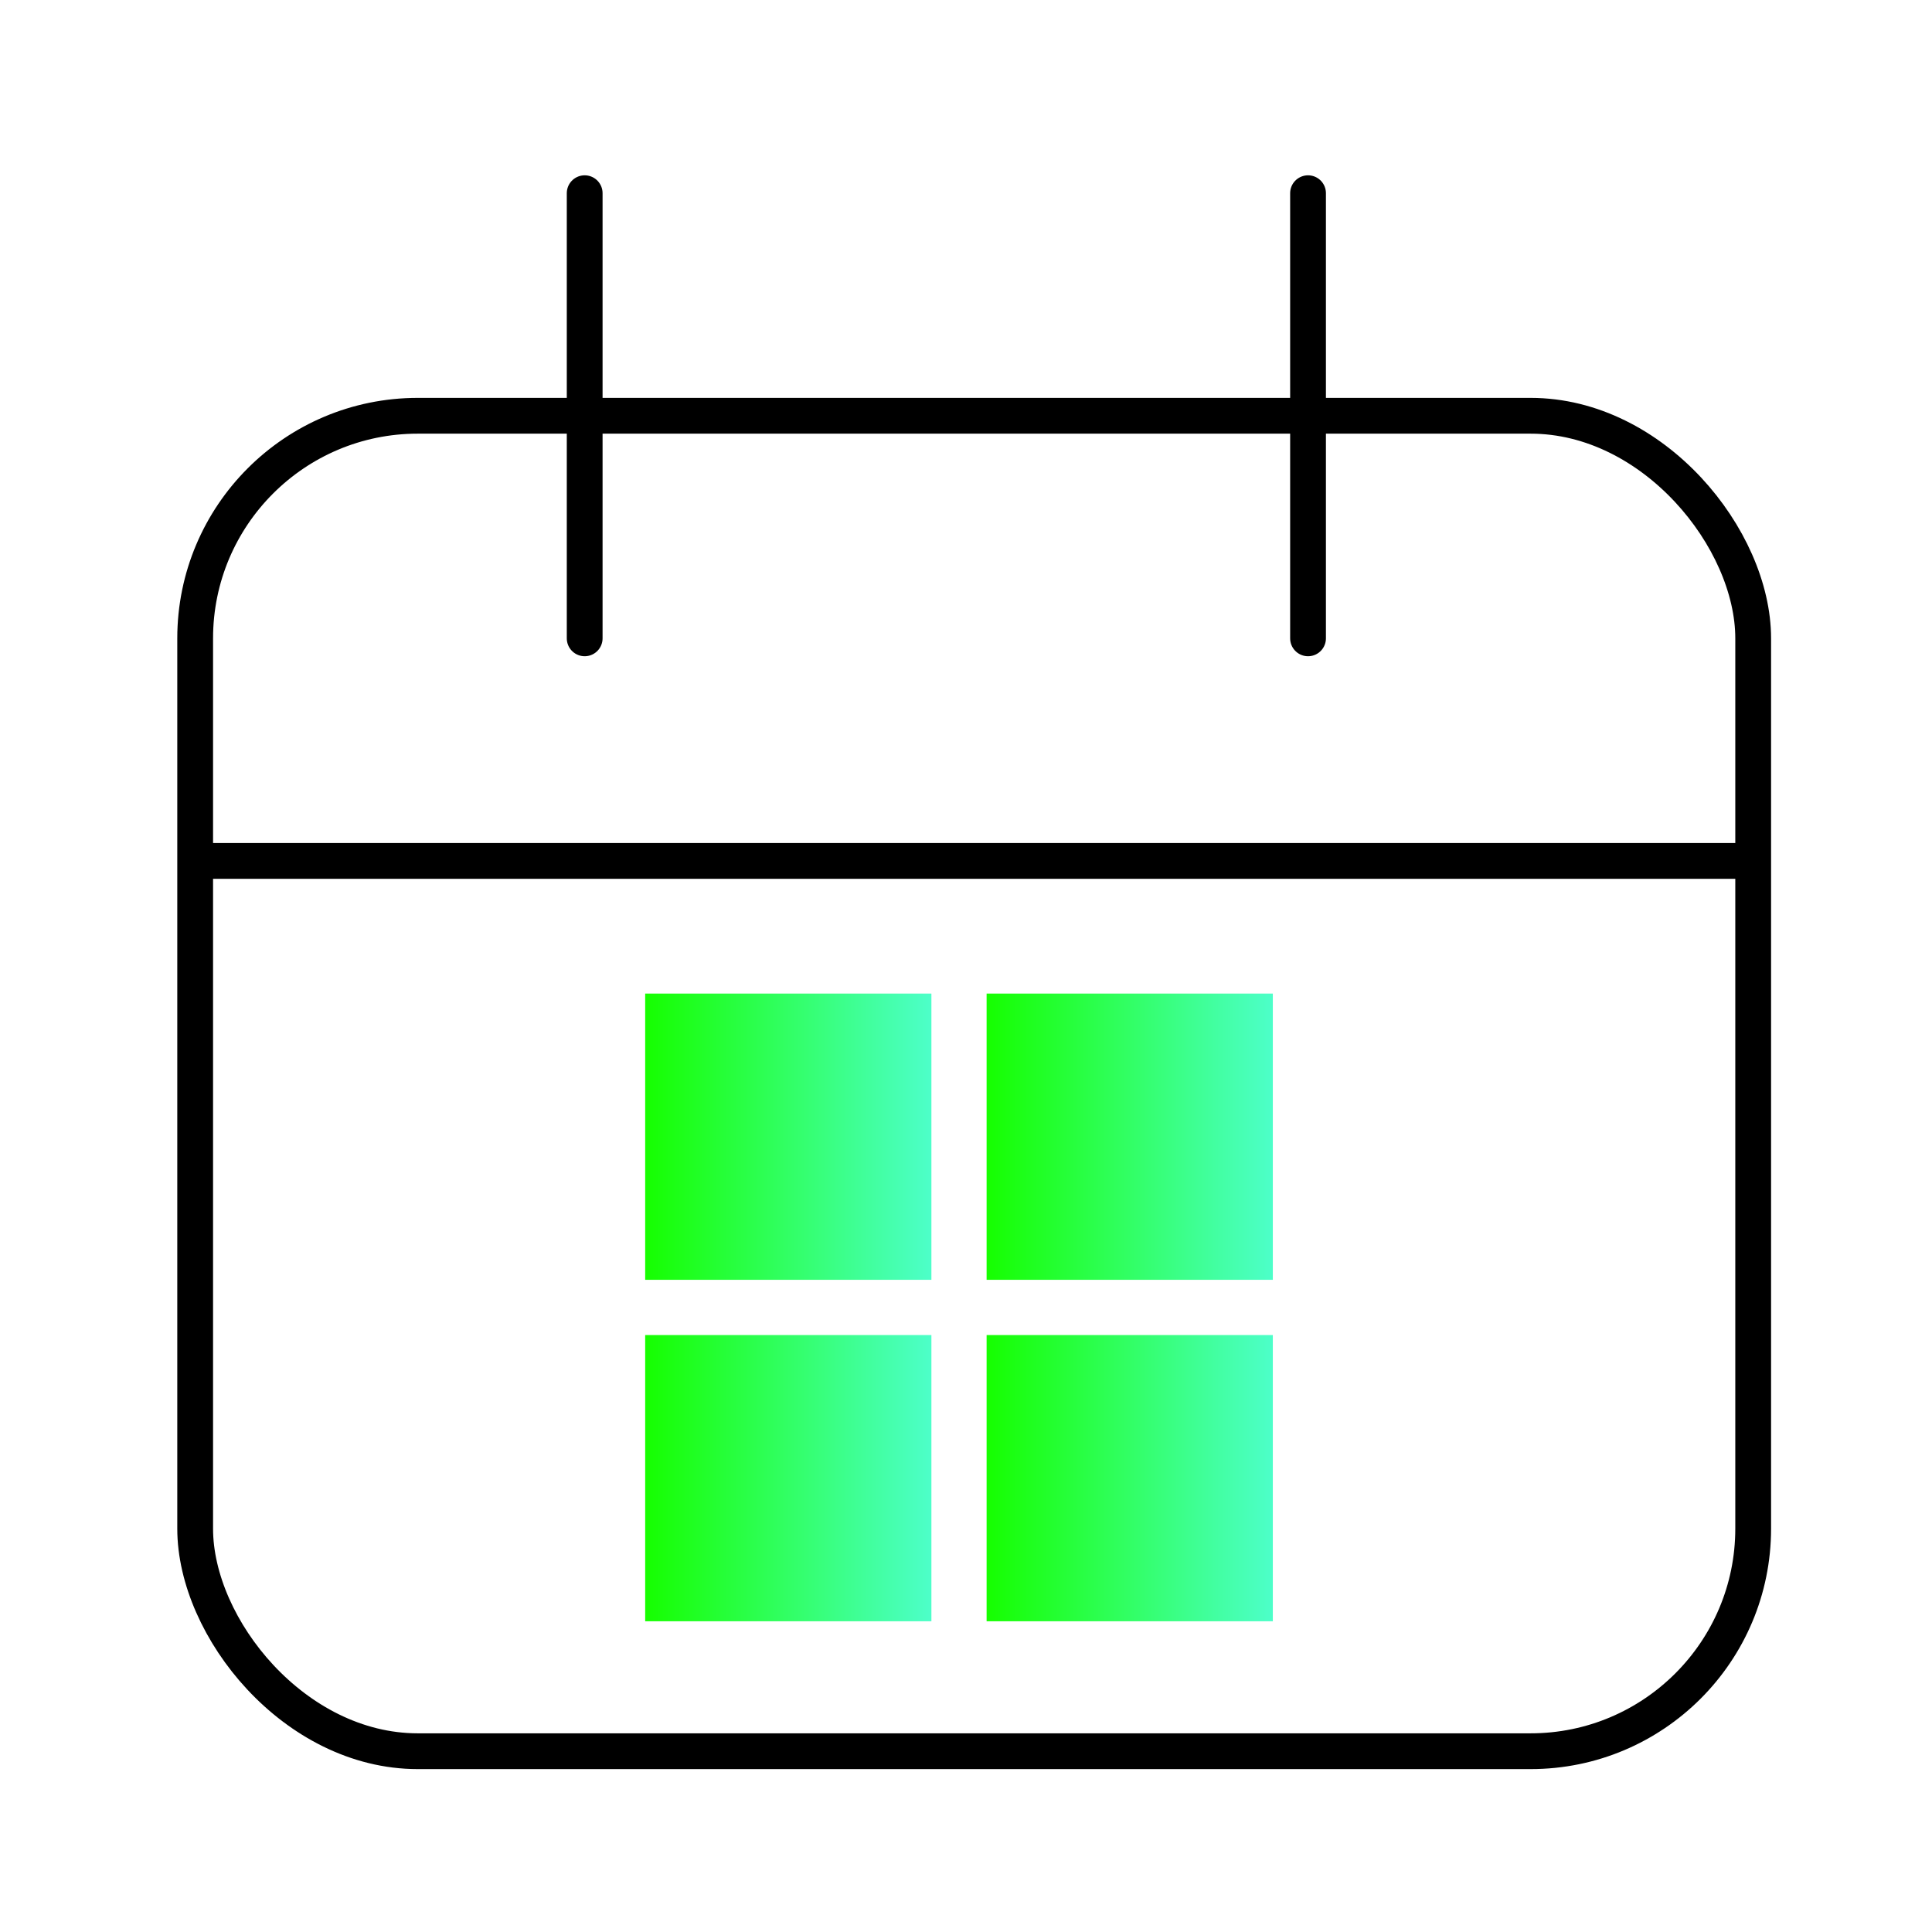
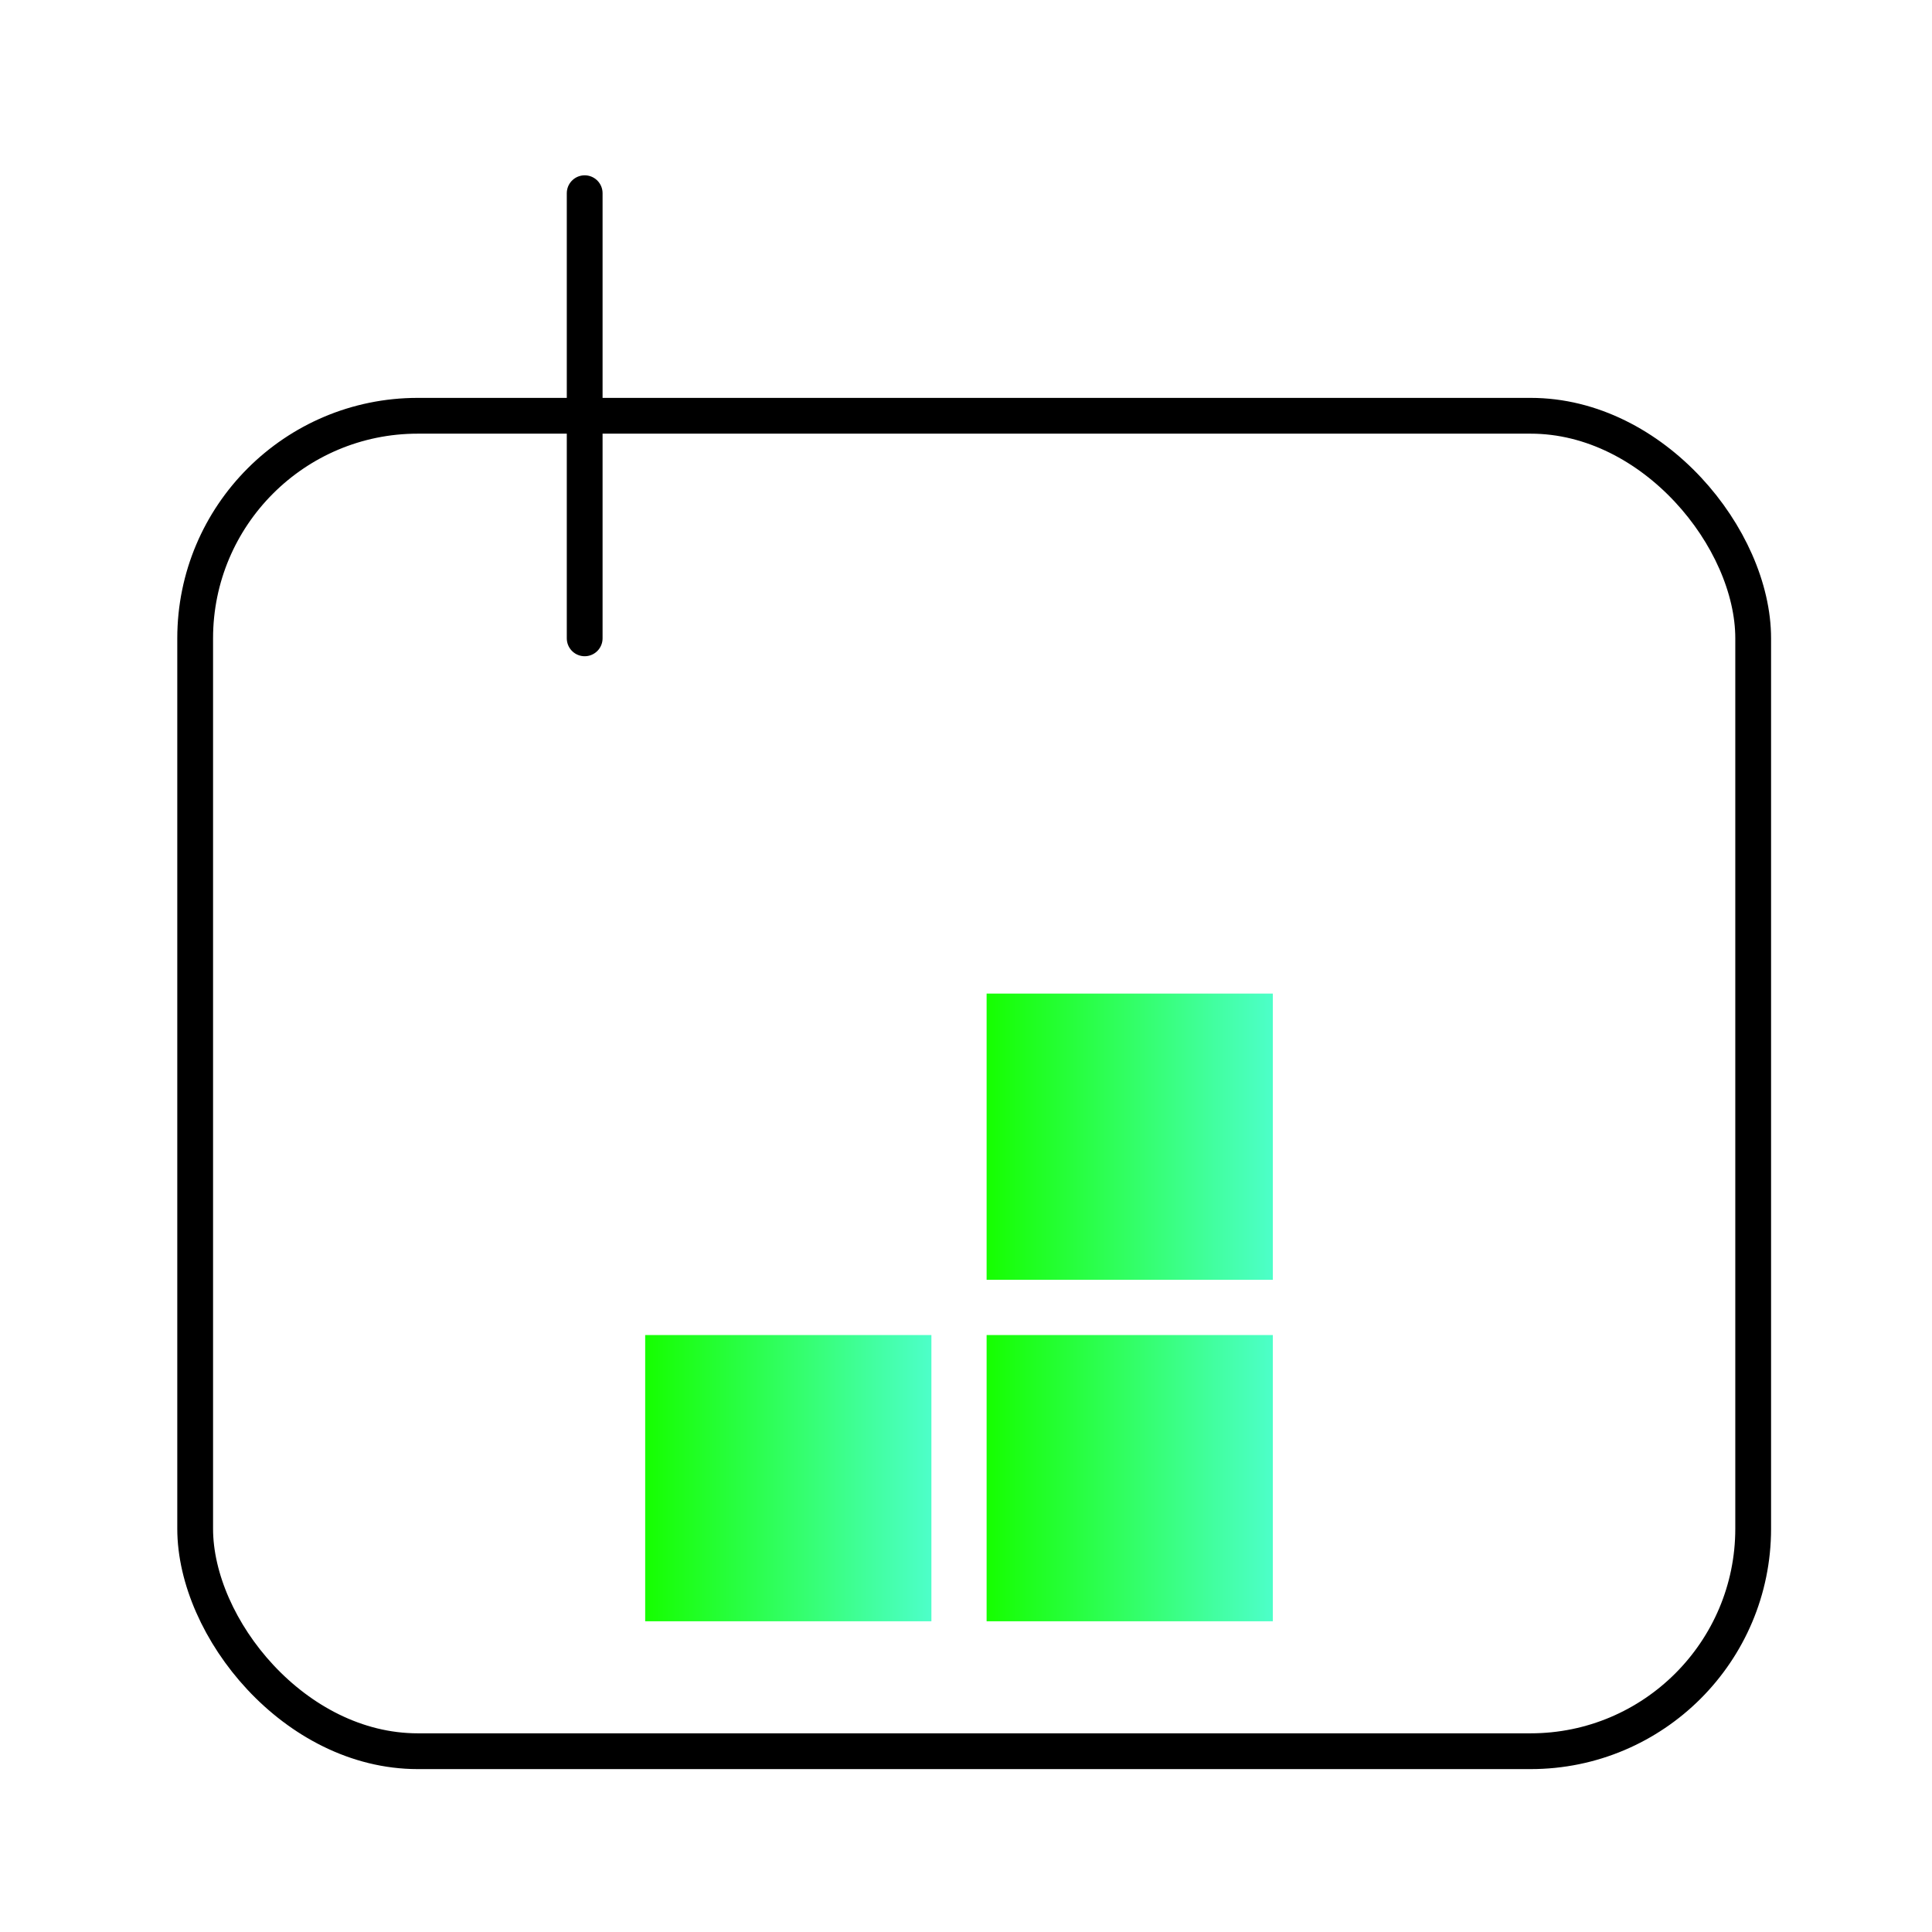
<svg xmlns="http://www.w3.org/2000/svg" width="54" height="54" viewBox="0 0 54 54" fill="none">
  <rect x="5.455" y="11.621" width="43.547" height="37.326" rx="6.221" stroke="black" />
-   <path d="M5.455 24.063H49.002" stroke="black" />
  <path d="M16.342 17.842V5.4" stroke="black" stroke-linecap="round" />
-   <path d="M36.56 17.842V5.4" stroke="black" stroke-linecap="round" />
-   <rect x="18.033" y="27.771" width="8" height="8" fill="url(#paint0_linear_116_879)" />
  <rect x="27.576" y="27.771" width="8" height="8" fill="url(#paint1_linear_116_879)" />
  <rect x="18.033" y="37.315" width="8" height="8" fill="url(#paint2_linear_116_879)" />
  <rect x="27.576" y="37.315" width="8" height="8" fill="url(#paint3_linear_116_879)" />
  <defs>
    <linearGradient id="paint0_linear_116_879" x1="18.033" y1="31.771" x2="26.026" y2="31.771" gradientUnits="userSpaceOnUse">
      <stop stop-color="#16FF00" />
      <stop offset="1" stop-color="#4DFFC9" />
      <stop offset="1" stop-color="#4DFFC9" />
    </linearGradient>
    <linearGradient id="paint1_linear_116_879" x1="27.576" y1="31.771" x2="35.569" y2="31.771" gradientUnits="userSpaceOnUse">
      <stop stop-color="#16FF00" />
      <stop offset="1" stop-color="#4DFFC9" />
      <stop offset="1" stop-color="#4DFFC9" />
    </linearGradient>
    <linearGradient id="paint2_linear_116_879" x1="18.033" y1="41.315" x2="26.026" y2="41.315" gradientUnits="userSpaceOnUse">
      <stop stop-color="#16FF00" />
      <stop offset="1" stop-color="#4DFFC9" />
      <stop offset="1" stop-color="#4DFFC9" />
    </linearGradient>
    <linearGradient id="paint3_linear_116_879" x1="27.576" y1="41.315" x2="35.569" y2="41.315" gradientUnits="userSpaceOnUse">
      <stop stop-color="#16FF00" />
      <stop offset="1" stop-color="#4DFFC9" />
      <stop offset="1" stop-color="#4DFFC9" />
    </linearGradient>
  </defs>
</svg>